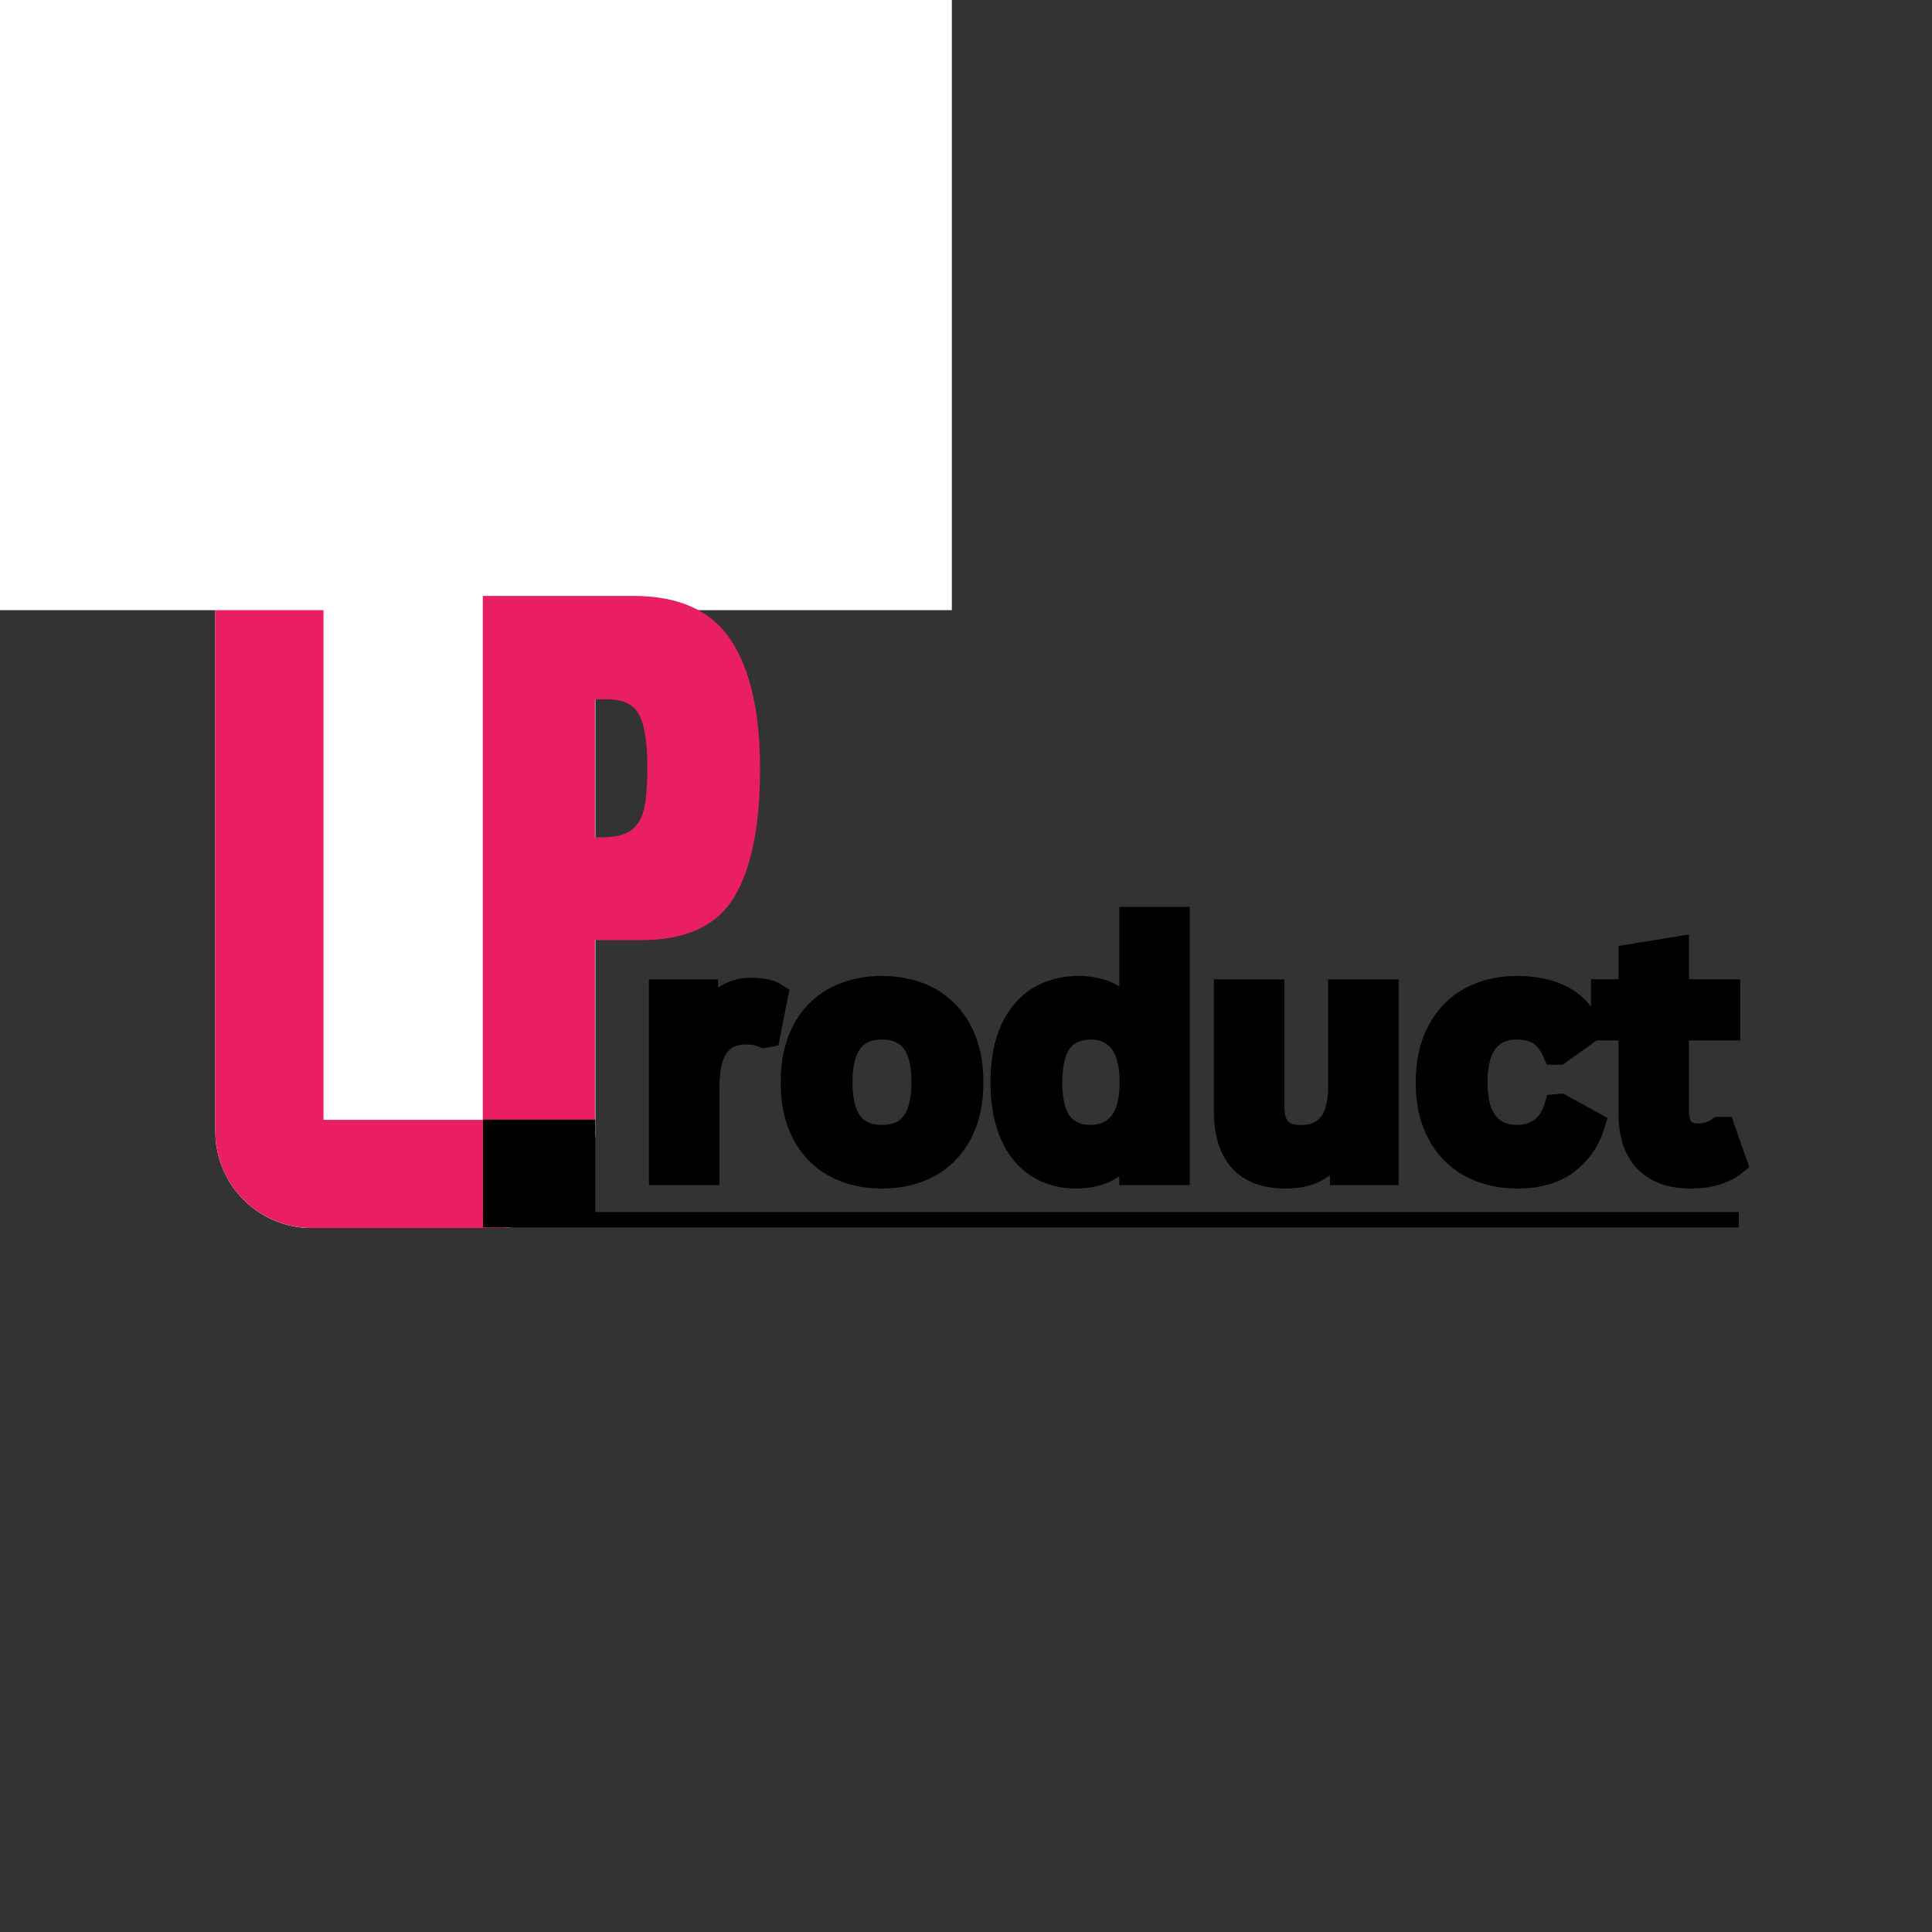
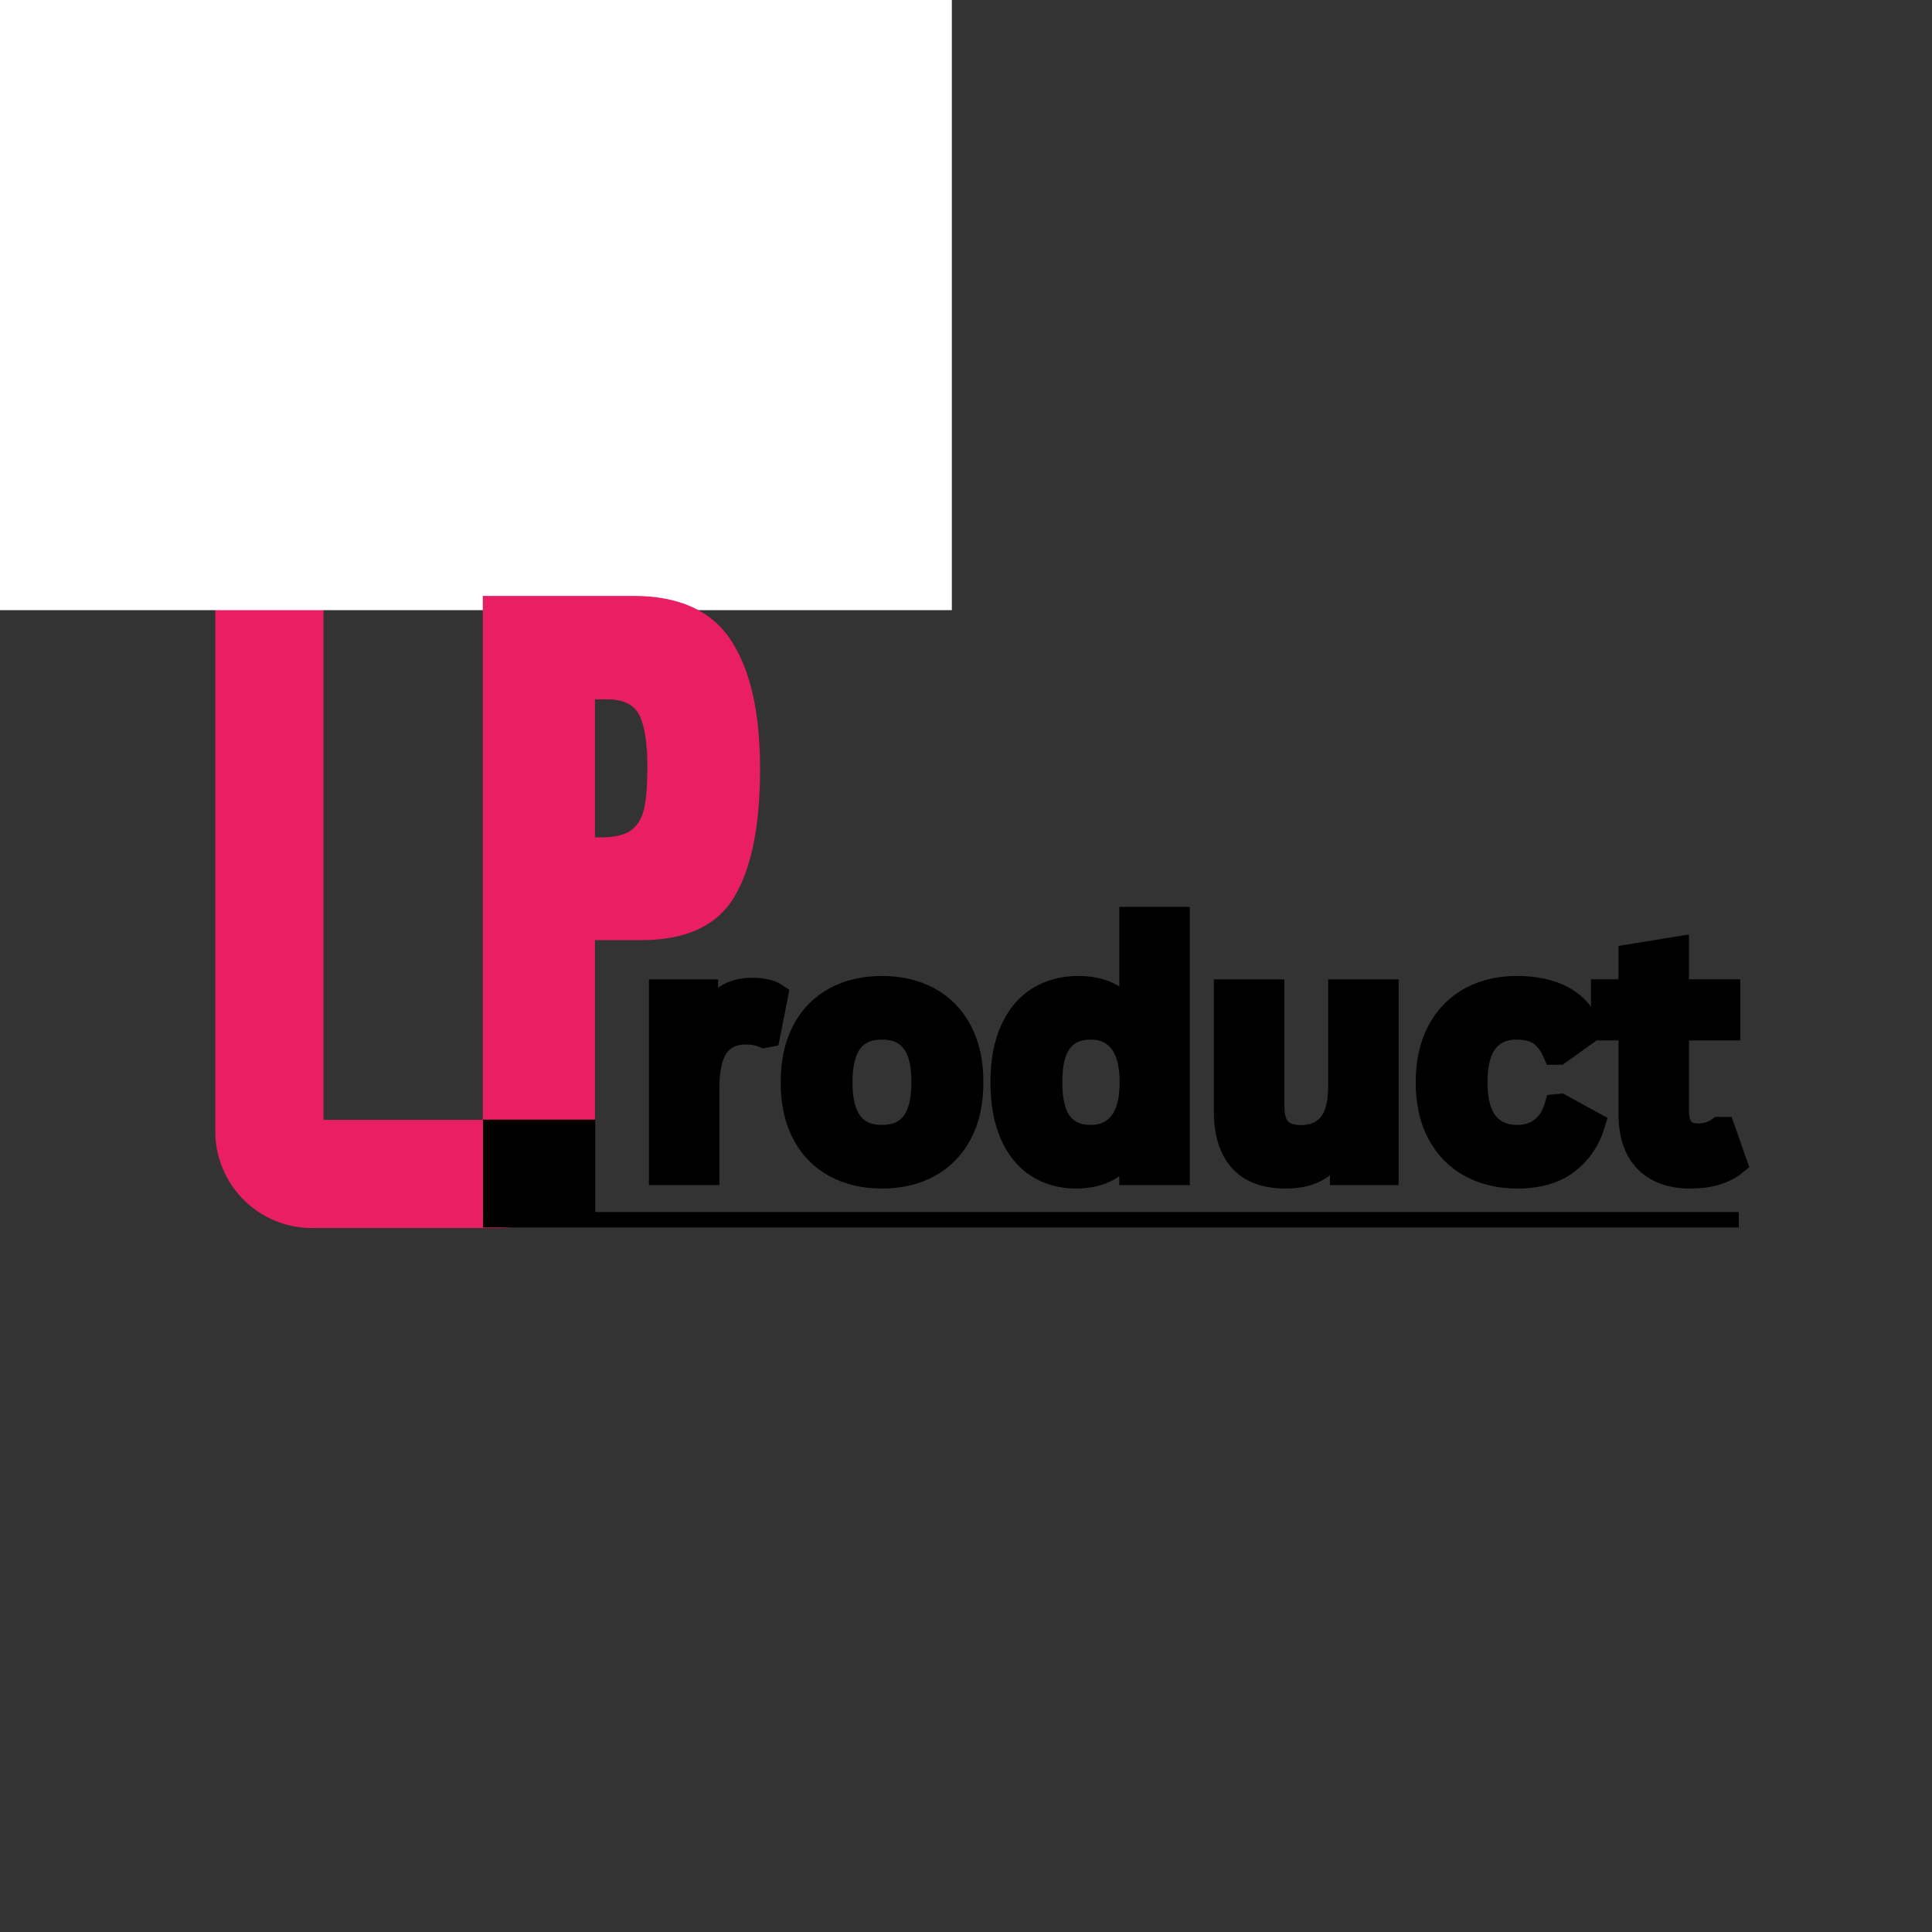
<svg xmlns="http://www.w3.org/2000/svg" version="1.0" preserveAspectRatio="xMidYMid meet" height="500" viewBox="0 0 375 375" zoomAndPan="magnify" width="500">
  <rect x="0" y="0" width="375" height="375" fill="#333333" stroke="none" />
  <defs>
    <g />
    <clipPath id="202c076239">
-       <path clip-rule="nonzero" d="M 41.789 62.242 L 115.559 62.242 L 115.559 238.598 L 41.789 238.598 Z M 41.789 62.242" />
-     </clipPath>
+       </clipPath>
    <clipPath id="0de42ca6de">
      <path clip-rule="nonzero" d="M 60.539 62.242 L 96.809 62.242 C 101.781 62.242 106.551 64.219 110.066 67.734 C 113.586 71.25 115.559 76.02 115.559 80.992 L 115.559 219.629 C 115.559 224.602 113.586 229.371 110.066 232.887 C 106.551 236.406 101.781 238.379 96.809 238.379 L 60.539 238.379 C 55.566 238.379 50.797 236.406 47.281 232.887 C 43.766 229.371 41.789 224.602 41.789 219.629 L 41.789 80.992 C 41.789 76.02 43.766 71.25 47.281 67.734 C 50.797 64.219 55.566 62.242 60.539 62.242 Z M 60.539 62.242" />
    </clipPath>
    <clipPath id="57295057e9">
      <path clip-rule="nonzero" d="M 41.789 62.254 L 115.289 62.254 L 115.289 238.492 L 41.789 238.492 Z M 41.789 62.254" />
    </clipPath>
    <clipPath id="289bda2dad">
      <path clip-rule="nonzero" d="M 60.539 62.254 L 96.801 62.254 C 101.773 62.254 106.543 64.227 110.059 67.742 C 113.574 71.258 115.547 76.027 115.547 81 L 115.547 219.617 C 115.547 224.59 113.574 229.355 110.059 232.871 C 106.543 236.387 101.773 238.363 96.801 238.363 L 60.539 238.363 C 55.566 238.363 50.797 236.387 47.281 232.871 C 43.766 229.355 41.789 224.59 41.789 219.617 L 41.789 81 C 41.789 76.027 43.766 71.258 47.281 67.742 C 50.797 64.227 55.566 62.254 60.539 62.254 Z M 60.539 62.254" />
    </clipPath>
    <clipPath id="d9a07f2d92">
      <path clip-rule="nonzero" d="M 0 0 L 185 0 L 185 118.426 L 0 118.426 Z M 0 0" />
    </clipPath>
    <clipPath id="ca526f89b5">
      <path clip-rule="nonzero" d="M 93.754 217.32 L 115.559 217.32 L 115.559 236.754 L 93.754 236.754 Z M 93.754 217.32" />
    </clipPath>
  </defs>
  <g clip-path="url(#202c076239)">
    <g clip-path="url(#0de42ca6de)">
      <path fill-rule="nonzero" fill-opacity="1" d="M 41.789 62.242 L 115.559 62.242 L 115.559 238.309 L 41.789 238.309 Z M 41.789 62.242" fill="#ffffff" />
    </g>
  </g>
  <g clip-path="url(#57295057e9)">
    <g clip-path="url(#289bda2dad)">
      <path stroke-miterlimit="4" stroke-opacity="1" stroke-width="56" stroke="#e91e63" d="M 24.998 0.002 L 73.347 0.002 C 79.978 0.002 86.337 2.632 91.024 7.32 C 95.712 12.007 98.342 18.366 98.342 24.997 L 98.342 209.82 C 98.342 216.45 95.712 222.804 91.024 227.491 C 86.337 232.179 79.978 234.814 73.347 234.814 L 24.998 234.814 C 18.368 234.814 12.009 232.179 7.321 227.491 C 2.634 222.804 -0.002 216.45 -0.002 209.82 L -0.002 24.997 C -0.002 18.366 2.634 12.007 7.321 7.32 C 12.009 2.632 18.368 0.002 24.998 0.002 Z M 24.998 0.002" stroke-linejoin="miter" fill="none" transform="matrix(0.75, 0, 0, 0.75, 41.79, 62.253)" stroke-linecap="butt" />
    </g>
  </g>
  <g clip-path="url(#d9a07f2d92)">
    <path fill-rule="nonzero" fill-opacity="1" d="M -141.34 -177.602 L 184.754 -177.602 L 184.754 118.426 L -141.34 118.426 Z M -141.34 -177.602" fill="#ffffff" />
  </g>
  <g fill-opacity="1" fill="#e91e63">
    <g transform="translate(88.824, 226.259)">
      <g>
        <path d="M 4.891 -110.594 L 34.125 -110.594 C 42.957 -110.594 49.258 -107.738 53.031 -102.031 C 56.812 -96.32 58.703 -87.977 58.703 -77 C 58.703 -66.008 57.031 -57.723 53.688 -52.141 C 50.344 -46.566 44.332 -43.781 35.656 -43.781 L 26.656 -43.781 L 26.656 0 L 4.891 0 Z M 27.938 -63.734 C 30.602 -63.734 32.555 -64.223 33.797 -65.203 C 35.035 -66.191 35.848 -67.609 36.234 -69.453 C 36.629 -71.305 36.828 -73.945 36.828 -77.375 C 36.828 -82.008 36.312 -85.359 35.281 -87.422 C 34.25 -89.484 32.188 -90.516 29.094 -90.516 L 26.656 -90.516 L 26.656 -63.734 Z M 27.938 -63.734" />
      </g>
    </g>
  </g>
  <path stroke-miterlimit="4" stroke-opacity="1" stroke-width="4" stroke="#000000" d="M 4.142 57.001 L 4.142 28.279 L 11.145 28.279 L 11.145 32.549 L 11.693 32.651 C 12.387 31.054 13.296 29.882 14.426 29.137 C 15.556 28.391 16.926 28.016 18.539 28.016 C 20.172 28.016 21.414 28.295 22.265 28.852 L 21.039 35.074 L 20.495 35.18 C 20.025 34.988 19.573 34.847 19.138 34.761 C 18.706 34.674 18.174 34.633 17.55 34.633 C 15.537 34.633 14 35.34 12.941 36.755 C 11.881 38.17 11.353 40.439 11.353 43.563 L 11.353 57.001 Z M 39.214 57.548 C 36.404 57.548 33.933 56.968 31.807 55.816 C 29.682 54.661 28.03 52.967 26.859 50.736 C 25.687 48.505 25.101 45.81 25.101 42.651 C 25.101 39.492 25.687 36.793 26.859 34.553 C 28.03 32.315 29.682 30.619 31.807 29.463 C 33.933 28.308 36.404 27.731 39.214 27.731 C 42.028 27.731 44.499 28.308 46.624 29.463 C 48.749 30.619 50.404 32.315 51.585 34.553 C 52.763 36.793 53.356 39.492 53.356 42.651 C 53.356 45.81 52.763 48.505 51.585 50.736 C 50.404 52.967 48.749 54.661 46.624 55.816 C 44.499 56.968 42.028 57.548 39.214 57.548 Z M 39.214 51.428 C 43.676 51.428 45.907 48.502 45.907 42.651 C 45.907 39.613 45.334 37.389 44.188 35.974 C 43.042 34.559 41.384 33.852 39.214 33.852 C 34.755 33.852 32.524 36.784 32.524 42.651 C 32.524 48.502 34.755 51.428 39.214 51.428 Z M 70.096 57.548 C 67.824 57.548 65.814 56.994 64.069 55.893 C 62.325 54.792 60.958 53.124 59.969 50.893 C 58.98 48.662 58.483 45.916 58.483 42.651 C 58.483 39.37 58.992 36.614 60.007 34.383 C 61.022 32.152 62.43 30.487 64.226 29.383 C 66.022 28.282 68.102 27.731 70.461 27.731 C 72.251 27.731 73.8 28.039 75.109 28.656 C 76.421 29.271 77.529 30.231 78.431 31.534 L 78.979 31.403 L 78.979 16.743 L 86.19 16.743 L 86.19 57.001 L 78.979 57.001 L 78.979 53.278 L 78.431 53.172 C 77.631 54.526 76.54 55.595 75.151 56.376 C 73.761 57.157 72.078 57.548 70.096 57.548 Z M 72.443 51.428 C 74.472 51.428 76.079 50.701 77.26 49.254 C 78.438 47.804 79.03 45.602 79.03 42.651 C 79.03 39.7 78.438 37.497 77.26 36.038 C 76.079 34.578 74.472 33.852 72.443 33.852 C 70.324 33.852 68.704 34.559 67.584 35.974 C 66.466 37.389 65.906 39.613 65.906 42.651 C 65.906 45.673 66.466 47.891 67.584 49.306 C 68.704 50.72 70.324 51.428 72.443 51.428 Z M 103.479 57.548 C 100.252 57.548 97.867 56.664 96.331 54.904 C 94.795 53.14 94.026 50.612 94.026 47.315 L 94.026 28.279 L 101.241 28.279 L 101.241 46.402 C 101.241 48.156 101.619 49.437 102.374 50.243 C 103.13 51.05 104.295 51.453 105.876 51.453 C 107.873 51.453 109.426 50.797 110.537 49.488 C 111.647 48.176 112.204 46.114 112.204 43.304 L 112.204 28.279 L 119.416 28.279 L 119.416 57.001 L 112.489 57.001 L 112.489 52.782 L 111.942 52.65 C 111.023 54.299 109.9 55.528 108.571 56.335 C 107.243 57.145 105.546 57.548 103.479 57.548 Z M 140.299 57.548 C 137.523 57.548 135.065 56.968 132.93 55.816 C 130.795 54.661 129.127 52.964 127.93 50.724 C 126.733 48.486 126.135 45.794 126.135 42.651 C 126.135 39.492 126.733 36.793 127.93 34.553 C 129.127 32.315 130.785 30.619 132.904 29.463 C 135.023 28.308 137.443 27.731 140.171 27.731 C 146.227 27.731 150.109 29.927 151.809 34.319 L 146.86 37.859 L 146.313 37.859 C 145.724 36.505 144.956 35.5 144.012 34.841 C 143.064 34.181 141.784 33.852 140.171 33.852 C 138.087 33.852 136.464 34.572 135.299 36.012 C 134.137 37.453 133.554 39.668 133.554 42.651 C 133.554 45.602 134.146 47.804 135.324 49.254 C 136.506 50.701 138.164 51.428 140.299 51.428 C 141.861 51.428 143.186 51.005 144.271 50.163 C 145.356 49.322 146.134 48.112 146.601 46.53 L 147.149 46.479 L 152.276 49.293 C 151.55 51.722 150.199 53.707 148.227 55.243 C 146.259 56.78 143.615 57.548 140.299 57.548 Z M 172.98 50.151 L 174.852 55.49 C 174.071 56.133 173.092 56.636 171.911 57.001 C 170.73 57.365 169.395 57.548 167.9 57.548 C 164.792 57.548 162.433 56.7 160.816 55.006 C 159.203 53.316 158.396 50.855 158.396 47.625 L 158.396 33.98 L 154.021 33.98 L 154.021 28.253 L 158.396 28.253 L 158.396 22.652 L 165.608 21.48 L 165.608 28.253 L 173.761 28.253 L 173.761 33.98 L 165.608 33.98 L 165.608 47.103 C 165.608 48.528 165.906 49.565 166.495 50.218 C 167.084 50.868 167.945 51.194 169.072 51.194 C 170.358 51.194 171.475 50.845 172.432 50.151 Z M 172.98 50.151" stroke-linejoin="miter" fill="none" transform="matrix(1.22, 0, 0, 1.22, 123.344, 158.044)" stroke-linecap="butt" />
  <g fill-opacity="1" fill="#000000">
    <g transform="translate(123.344, 227.605)">
      <g>
        <path d="M 5.047 0 L 5.047 -35.047 L 13.594 -35.047 L 13.594 -29.844 L 14.266 -29.719 C 15.109 -31.664 16.219 -33.094 17.594 -34 C 18.977 -34.906 20.656 -35.359 22.625 -35.359 C 24.613 -35.359 26.129 -35.02 27.172 -34.344 L 25.672 -26.75 L 25.016 -26.625 C 24.441 -26.863 23.891 -27.035 23.359 -27.141 C 22.828 -27.242 22.18 -27.297 21.422 -27.297 C 18.961 -27.297 17.086 -26.43 15.797 -24.703 C 14.504 -22.973 13.859 -20.203 13.859 -16.391 L 13.859 0 Z M 5.047 0" />
      </g>
    </g>
  </g>
  <g fill-opacity="1" fill="#000000">
    <g transform="translate(150.831, 227.605)">
      <g>
        <path d="M 20.375 0.672 C 16.938 0.672 13.922 -0.031 11.328 -1.438 C 8.734 -2.852 6.719 -4.922 5.281 -7.641 C 3.852 -10.359 3.141 -13.648 3.141 -17.516 C 3.141 -21.367 3.852 -24.66 5.281 -27.391 C 6.719 -30.117 8.734 -32.188 11.328 -33.594 C 13.922 -35.008 16.938 -35.719 20.375 -35.719 C 23.801 -35.719 26.812 -35.008 29.406 -33.594 C 32 -32.188 34.016 -30.117 35.453 -27.391 C 36.898 -24.66 37.625 -21.367 37.625 -17.516 C 37.625 -13.648 36.898 -10.359 35.453 -7.641 C 34.016 -4.922 32 -2.852 29.406 -1.438 C 26.812 -0.031 23.801 0.672 20.375 0.672 Z M 20.375 -6.797 C 25.812 -6.797 28.531 -10.367 28.531 -17.516 C 28.531 -21.211 27.832 -23.926 26.438 -25.656 C 25.039 -27.383 23.02 -28.25 20.375 -28.25 C 14.926 -28.25 12.203 -24.672 12.203 -17.516 C 12.203 -10.367 14.926 -6.797 20.375 -6.797 Z M 20.375 -6.797" />
      </g>
    </g>
  </g>
  <g fill-opacity="1" fill="#000000">
    <g transform="translate(191.569, 227.605)">
      <g>
        <path d="M 17.312 0.672 C 14.539 0.672 12.086 0 9.953 -1.344 C 7.828 -2.695 6.16 -4.734 4.953 -7.453 C 3.742 -10.172 3.141 -13.523 3.141 -17.516 C 3.141 -21.516 3.758 -24.875 5 -27.594 C 6.238 -30.32 7.953 -32.359 10.141 -33.703 C 12.336 -35.047 14.879 -35.719 17.766 -35.719 C 19.941 -35.719 21.828 -35.336 23.422 -34.578 C 25.023 -33.828 26.379 -32.66 27.484 -31.078 L 28.156 -31.234 L 28.156 -49.125 L 36.953 -49.125 L 36.953 0 L 28.156 0 L 28.156 -4.547 L 27.484 -4.672 C 26.516 -3.016 25.18 -1.707 23.484 -0.75 C 21.785 0.195 19.727 0.672 17.312 0.672 Z M 20.172 -6.797 C 22.648 -6.797 24.609 -7.68 26.047 -9.453 C 27.492 -11.223 28.219 -13.91 28.219 -17.516 C 28.219 -21.109 27.492 -23.797 26.047 -25.578 C 24.609 -27.359 22.648 -28.25 20.172 -28.25 C 17.586 -28.25 15.613 -27.383 14.25 -25.656 C 12.883 -23.926 12.203 -21.211 12.203 -17.516 C 12.203 -13.828 12.883 -11.117 14.25 -9.391 C 15.613 -7.66 17.586 -6.797 20.172 -6.797 Z M 20.172 -6.797" />
      </g>
    </g>
  </g>
  <g fill-opacity="1" fill="#000000">
    <g transform="translate(233.579, 227.605)">
      <g>
        <path d="M 16.047 0.672 C 12.109 0.672 9.203 -0.398 7.328 -2.547 C 5.453 -4.703 4.516 -7.797 4.516 -11.828 L 4.516 -35.047 L 13.312 -35.047 L 13.312 -12.938 C 13.312 -10.789 13.77 -9.223 14.688 -8.234 C 15.613 -7.254 17.039 -6.766 18.969 -6.766 C 21.406 -6.766 23.301 -7.562 24.656 -9.156 C 26.008 -10.758 26.688 -13.281 26.688 -16.719 L 26.688 -35.047 L 35.5 -35.047 L 35.5 0 L 27.047 0 L 27.047 -5.141 L 26.375 -5.312 C 25.25 -3.289 23.875 -1.785 22.25 -0.797 C 20.633 0.18 18.566 0.672 16.047 0.672 Z M 16.047 0.672" />
      </g>
    </g>
  </g>
  <g fill-opacity="1" fill="#000000">
    <g transform="translate(274.126, 227.605)">
      <g>
        <path d="M 20.438 0.672 C 17.039 0.672 14.039 -0.031 11.438 -1.438 C 8.832 -2.852 6.797 -4.926 5.328 -7.656 C 3.867 -10.383 3.141 -13.672 3.141 -17.516 C 3.141 -21.367 3.867 -24.66 5.328 -27.391 C 6.797 -30.117 8.82 -32.188 11.406 -33.594 C 13.988 -35.008 16.941 -35.719 20.266 -35.719 C 27.66 -35.719 32.398 -33.035 34.484 -27.672 L 28.438 -23.359 L 27.766 -23.359 C 27.047 -25.004 26.109 -26.227 24.953 -27.031 C 23.805 -27.844 22.242 -28.25 20.266 -28.25 C 17.723 -28.25 15.742 -27.367 14.328 -25.609 C 12.91 -23.848 12.203 -21.148 12.203 -17.516 C 12.203 -13.91 12.922 -11.223 14.359 -9.453 C 15.805 -7.68 17.832 -6.797 20.438 -6.797 C 22.344 -6.797 23.957 -7.305 25.281 -8.328 C 26.602 -9.359 27.551 -10.844 28.125 -12.781 L 28.797 -12.844 L 35.047 -9.406 C 34.16 -6.438 32.516 -4.016 30.109 -2.141 C 27.703 -0.266 24.477 0.672 20.438 0.672 Z M 20.438 0.672" />
      </g>
    </g>
  </g>
  <g fill-opacity="1" fill="#000000">
    <g transform="translate(310.257, 227.605)">
      <g>
        <path d="M 24.188 -8.359 L 26.469 -1.844 C 25.52 -1.062 24.32 -0.445 22.875 0 C 21.438 0.445 19.805 0.672 17.984 0.672 C 14.191 0.672 11.312 -0.359 9.344 -2.422 C 7.375 -4.492 6.391 -7.5 6.391 -11.438 L 6.391 -28.094 L 1.047 -28.094 L 1.047 -35.078 L 6.391 -35.078 L 6.391 -41.906 L 15.188 -43.344 L 15.188 -35.078 L 25.141 -35.078 L 25.141 -28.094 L 15.188 -28.094 L 15.188 -12.078 C 15.188 -10.336 15.547 -9.07 16.266 -8.281 C 16.984 -7.488 18.035 -7.094 19.422 -7.094 C 20.984 -7.094 22.348 -7.516 23.516 -8.359 Z M 24.188 -8.359" />
      </g>
    </g>
  </g>
  <path stroke-miterlimit="4" stroke-opacity="1" stroke-width="4" stroke="#000000" d="M -0 2.001 L 324.995 2.001" stroke-linejoin="miter" fill="none" transform="matrix(0.75, -0, 0, 0.75, 93.754, 235.253)" stroke-linecap="butt" />
  <g clip-path="url(#ca526f89b5)">
    <path fill-rule="nonzero" fill-opacity="1" d="M 93.754 217.32 L 115.539 217.32 L 115.539 236.754 L 93.754 236.754 Z M 93.754 217.32" fill="#000000" />
  </g>
</svg>